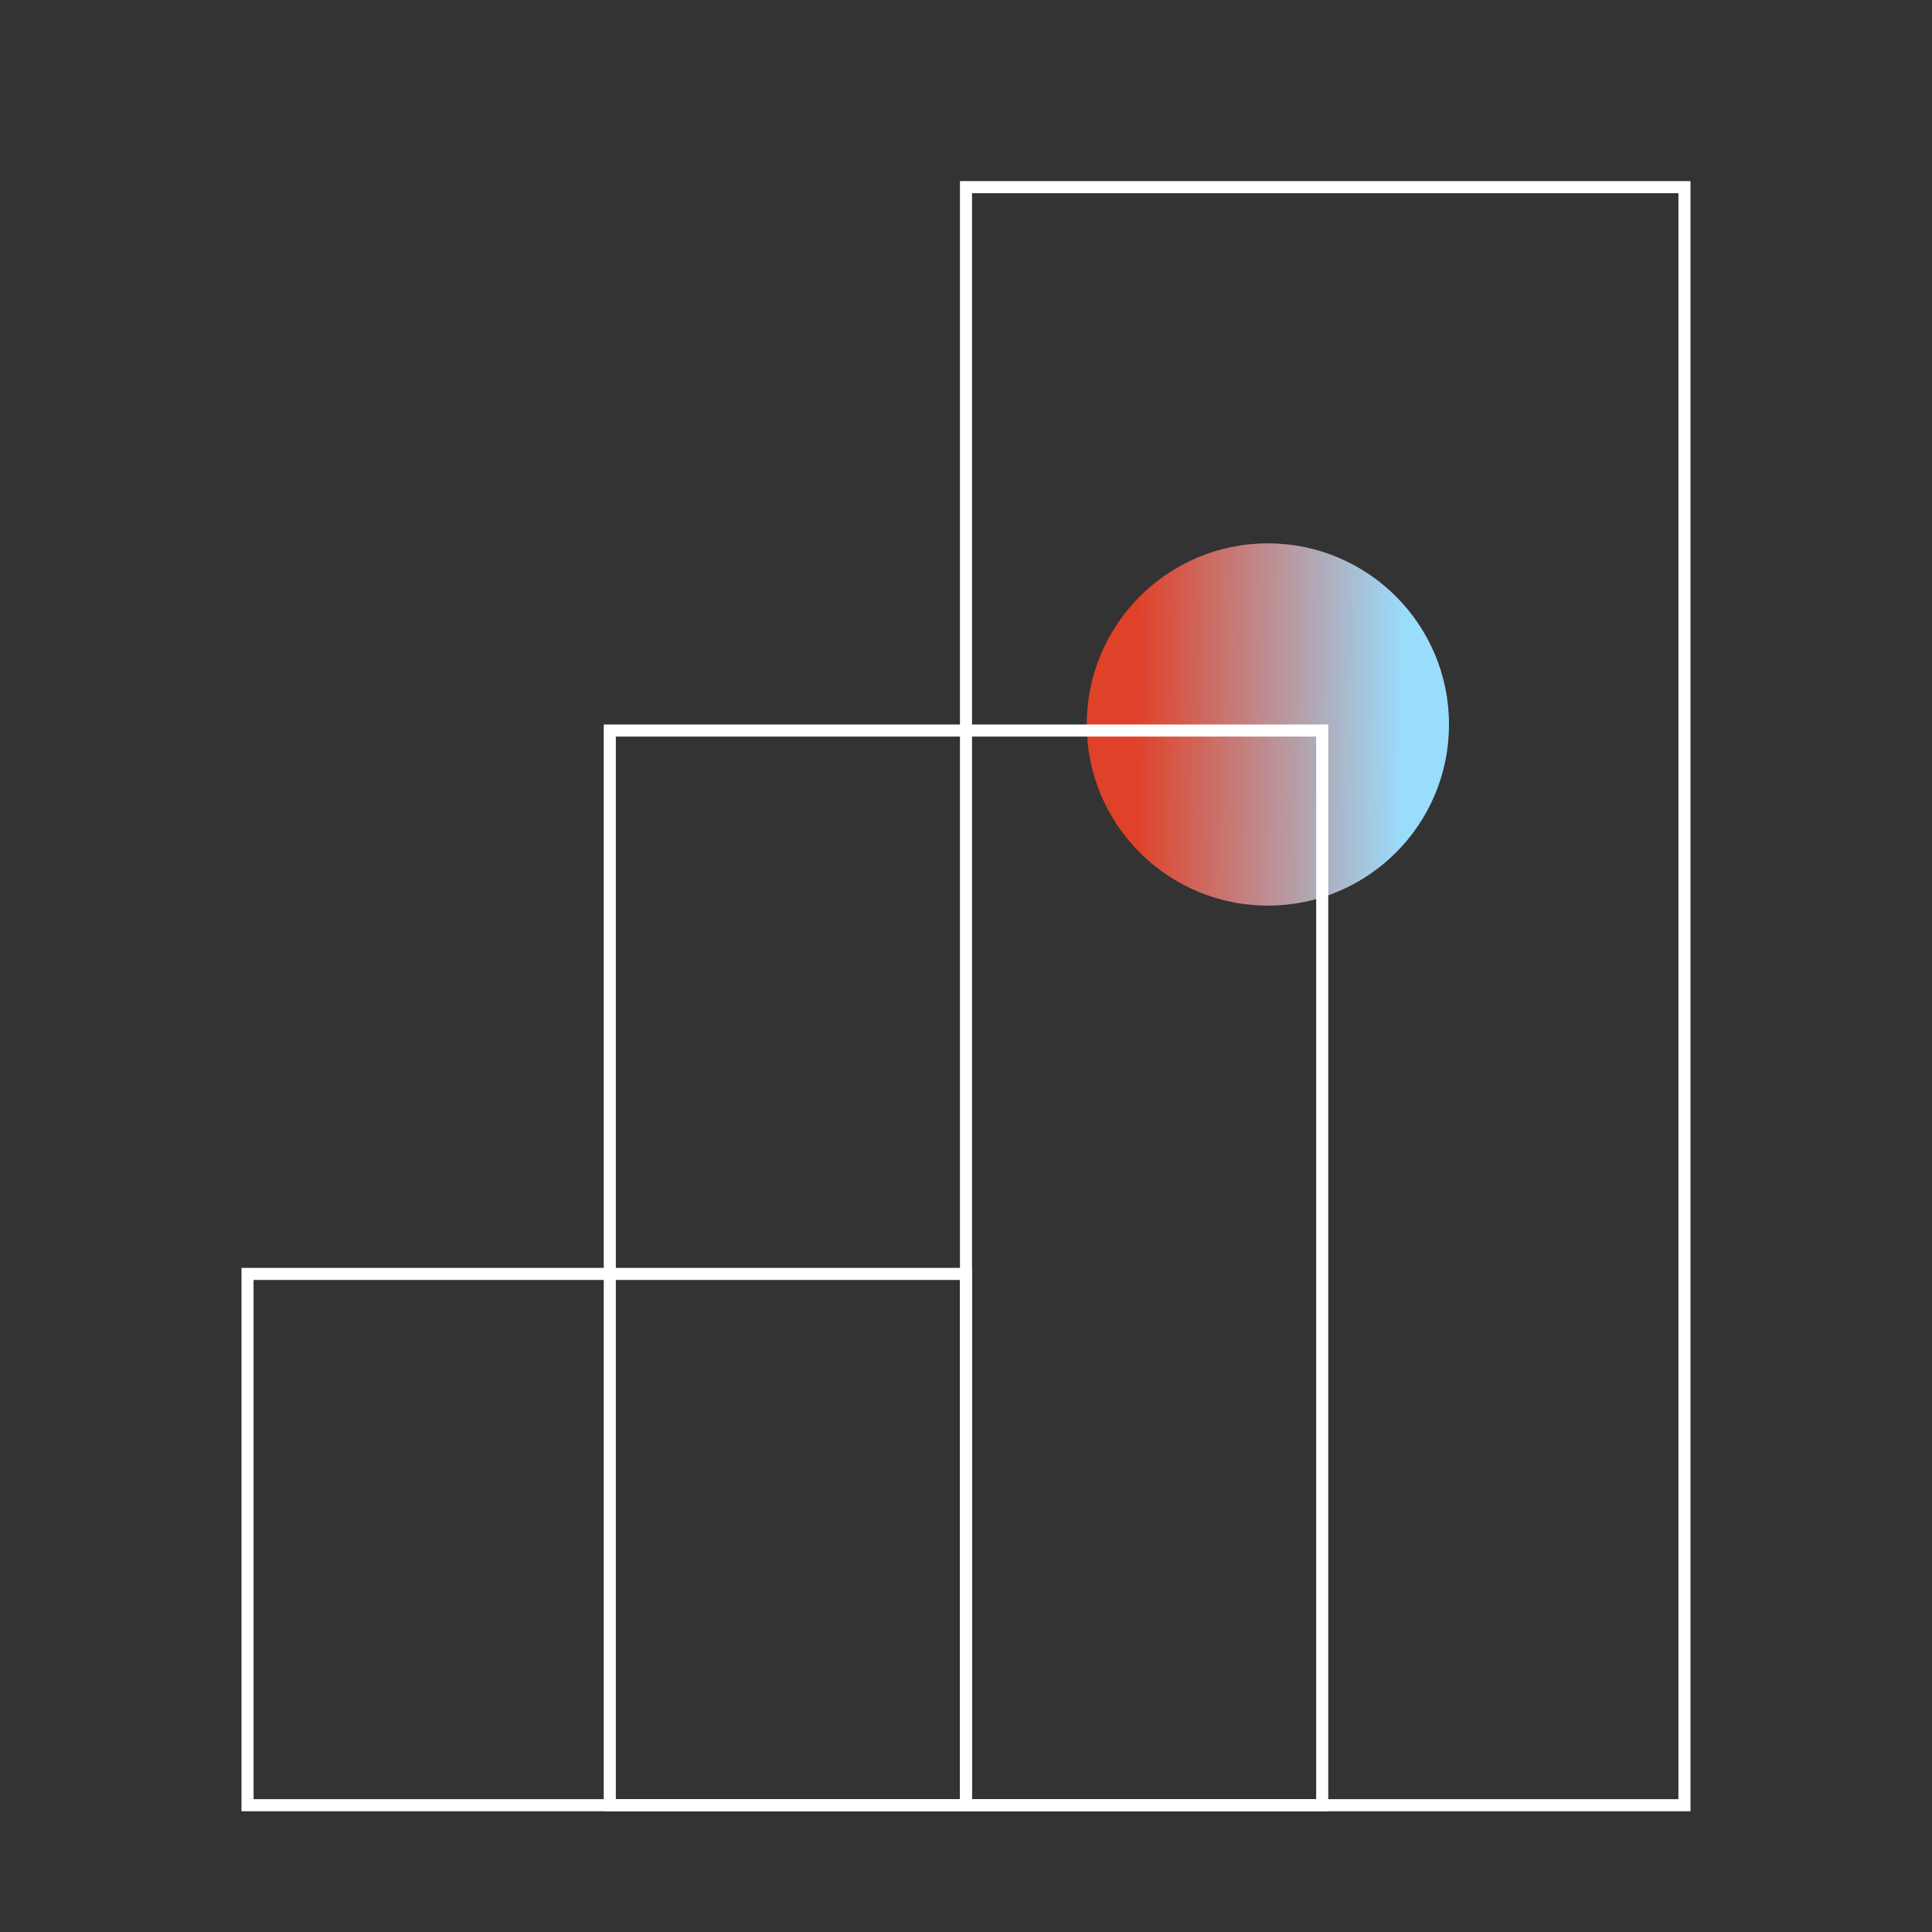
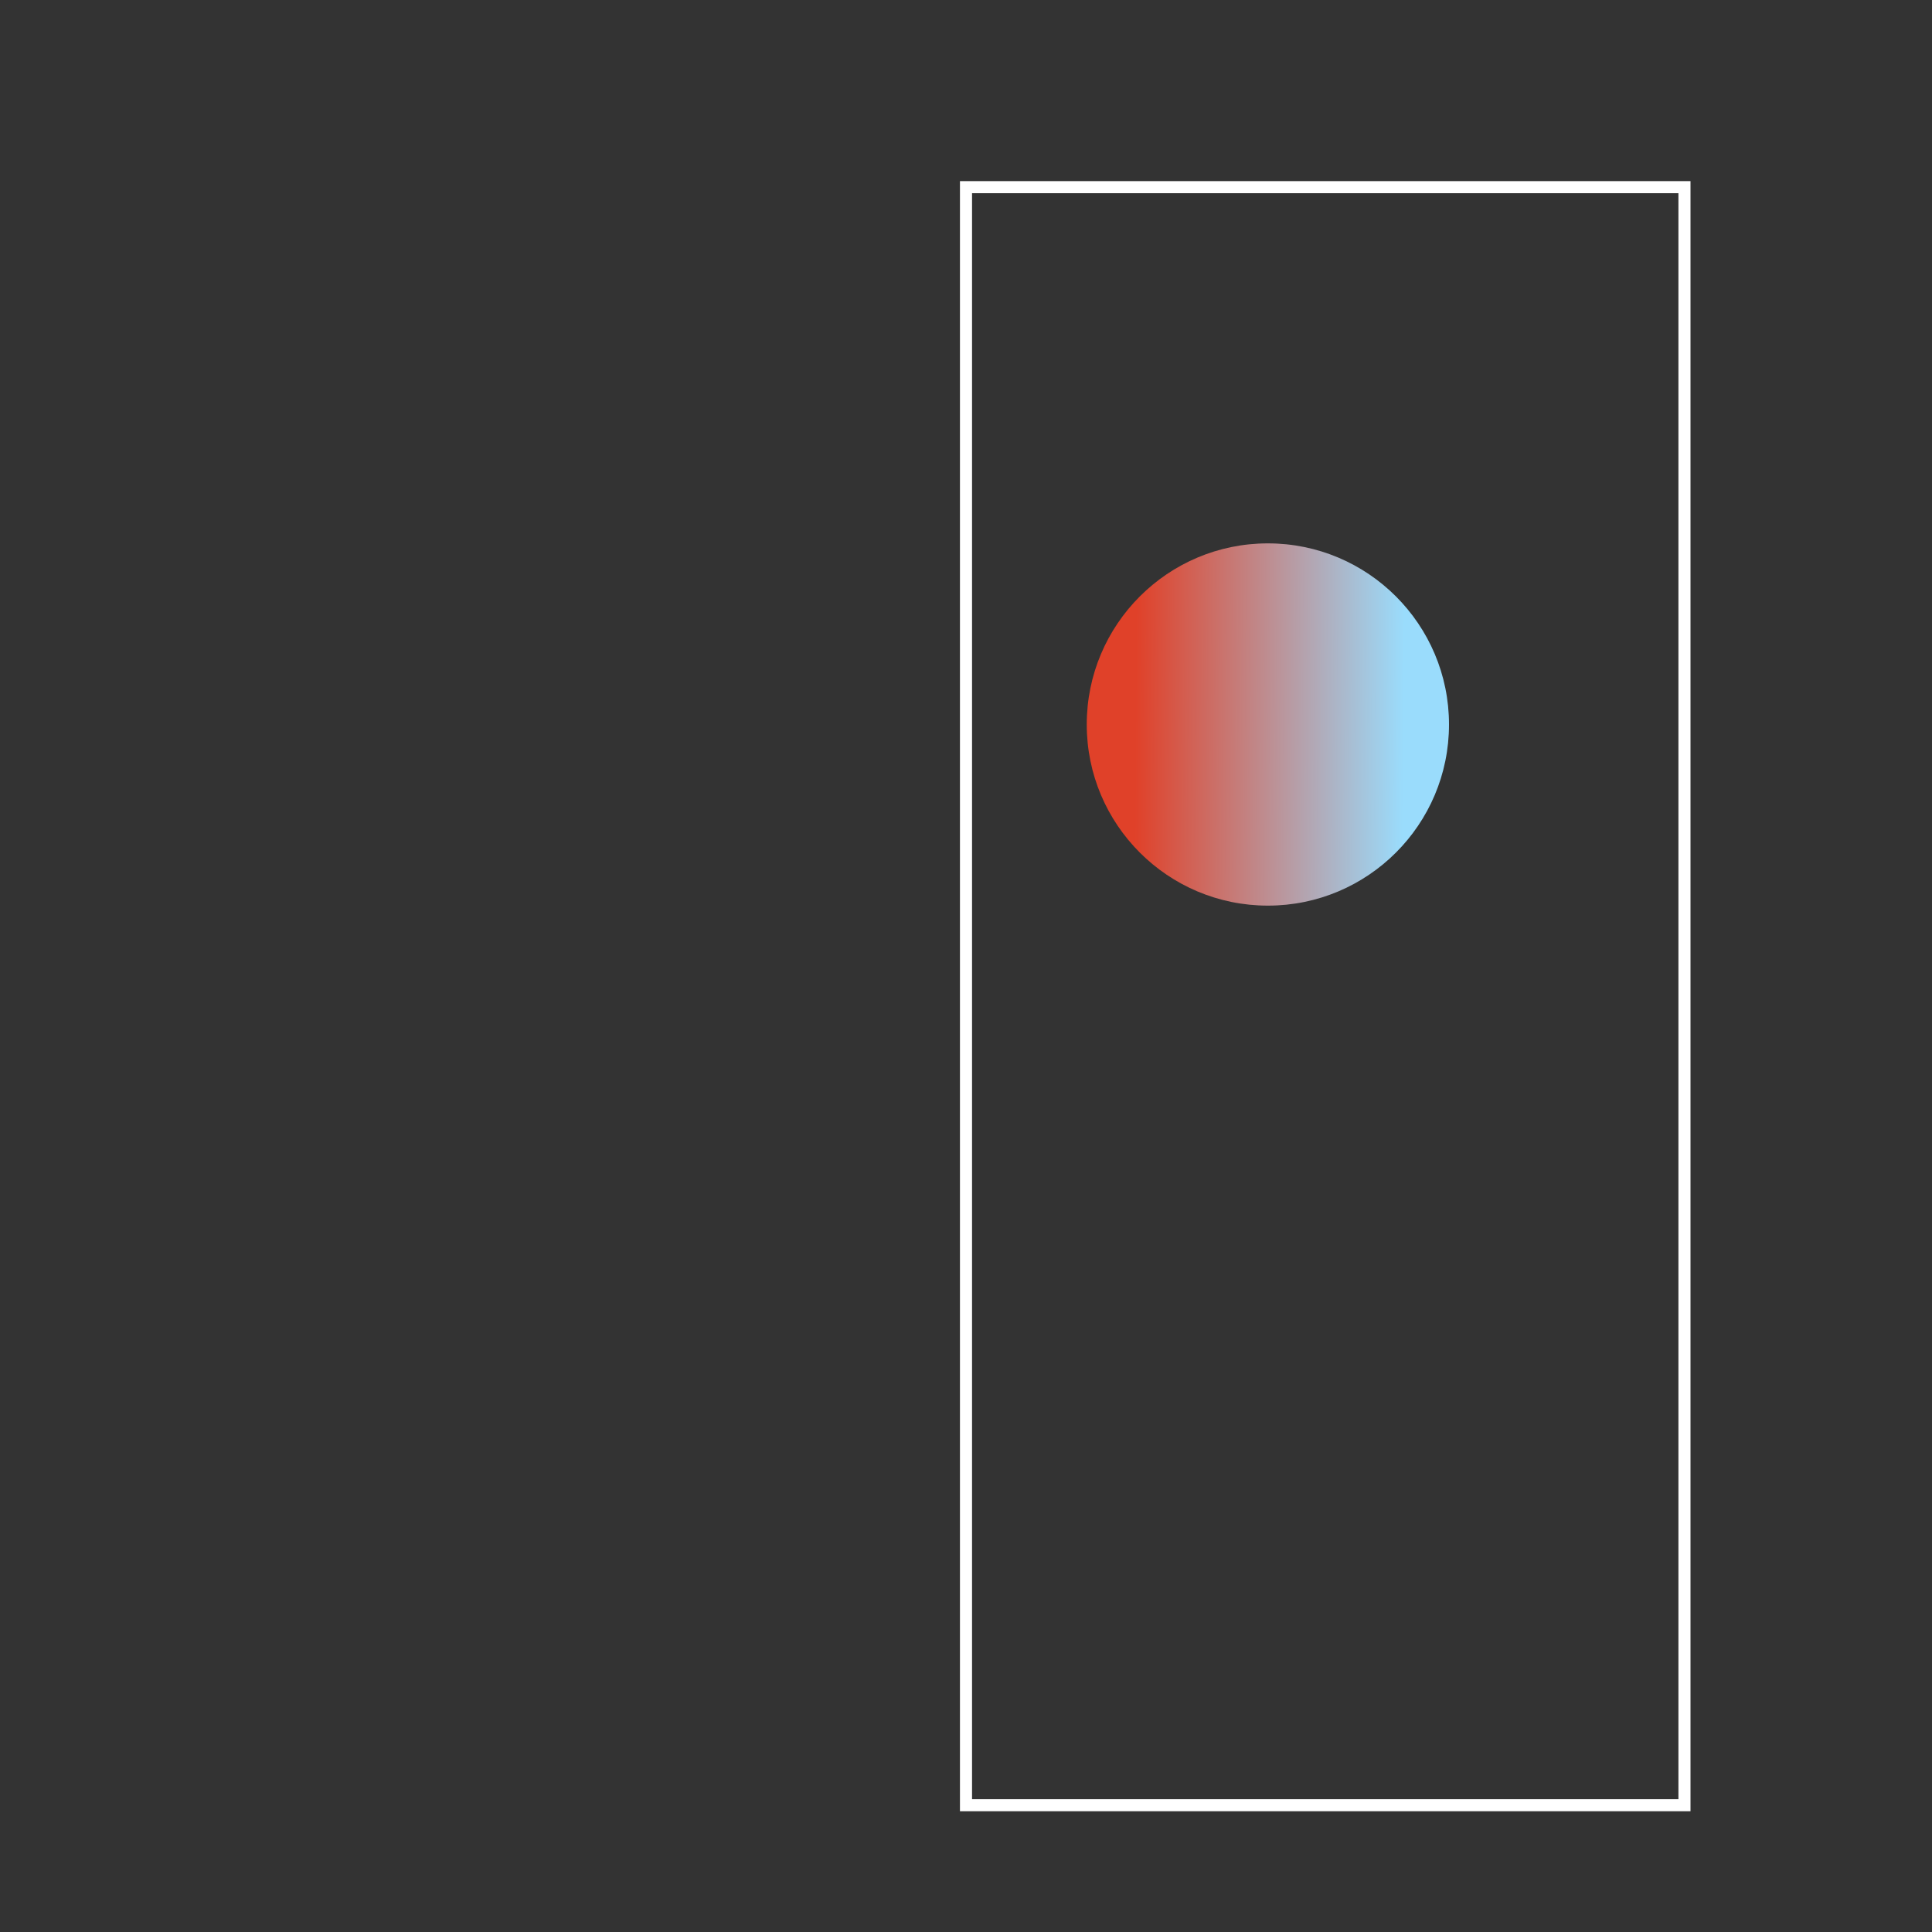
<svg xmlns="http://www.w3.org/2000/svg" width="320" height="320" viewBox="0 0 320 320" fill="none">
  <rect x="0" y="0" width="320" height="320" fill="#333333" stroke="none" />
-   <rect width="320" height="320" fill="none" />
  <circle cx="210" cy="120" r="30" fill="url(#paint0_linear_3610_27724)" />
-   <rect x="41" y="211" width="119" height="88" stroke="white" stroke-width="2" />
-   <rect x="-1" y="1" width="118" height="178" transform="matrix(-1 0 0 1 218 120)" stroke="white" stroke-width="2" />
  <rect x="-1" y="1" width="119" height="268" transform="matrix(-1 0 0 1 278 30)" stroke="white" stroke-width="2" />
  <defs>
    <linearGradient id="paint0_linear_3610_27724" x1="188.122" y1="113.657" x2="232.542" y2="113.978" gradientUnits="userSpaceOnUse">
      <stop stop-color="#E04129" />
      <stop offset="1" stop-color="#9ADCFC" />
    </linearGradient>
  </defs>
</svg>